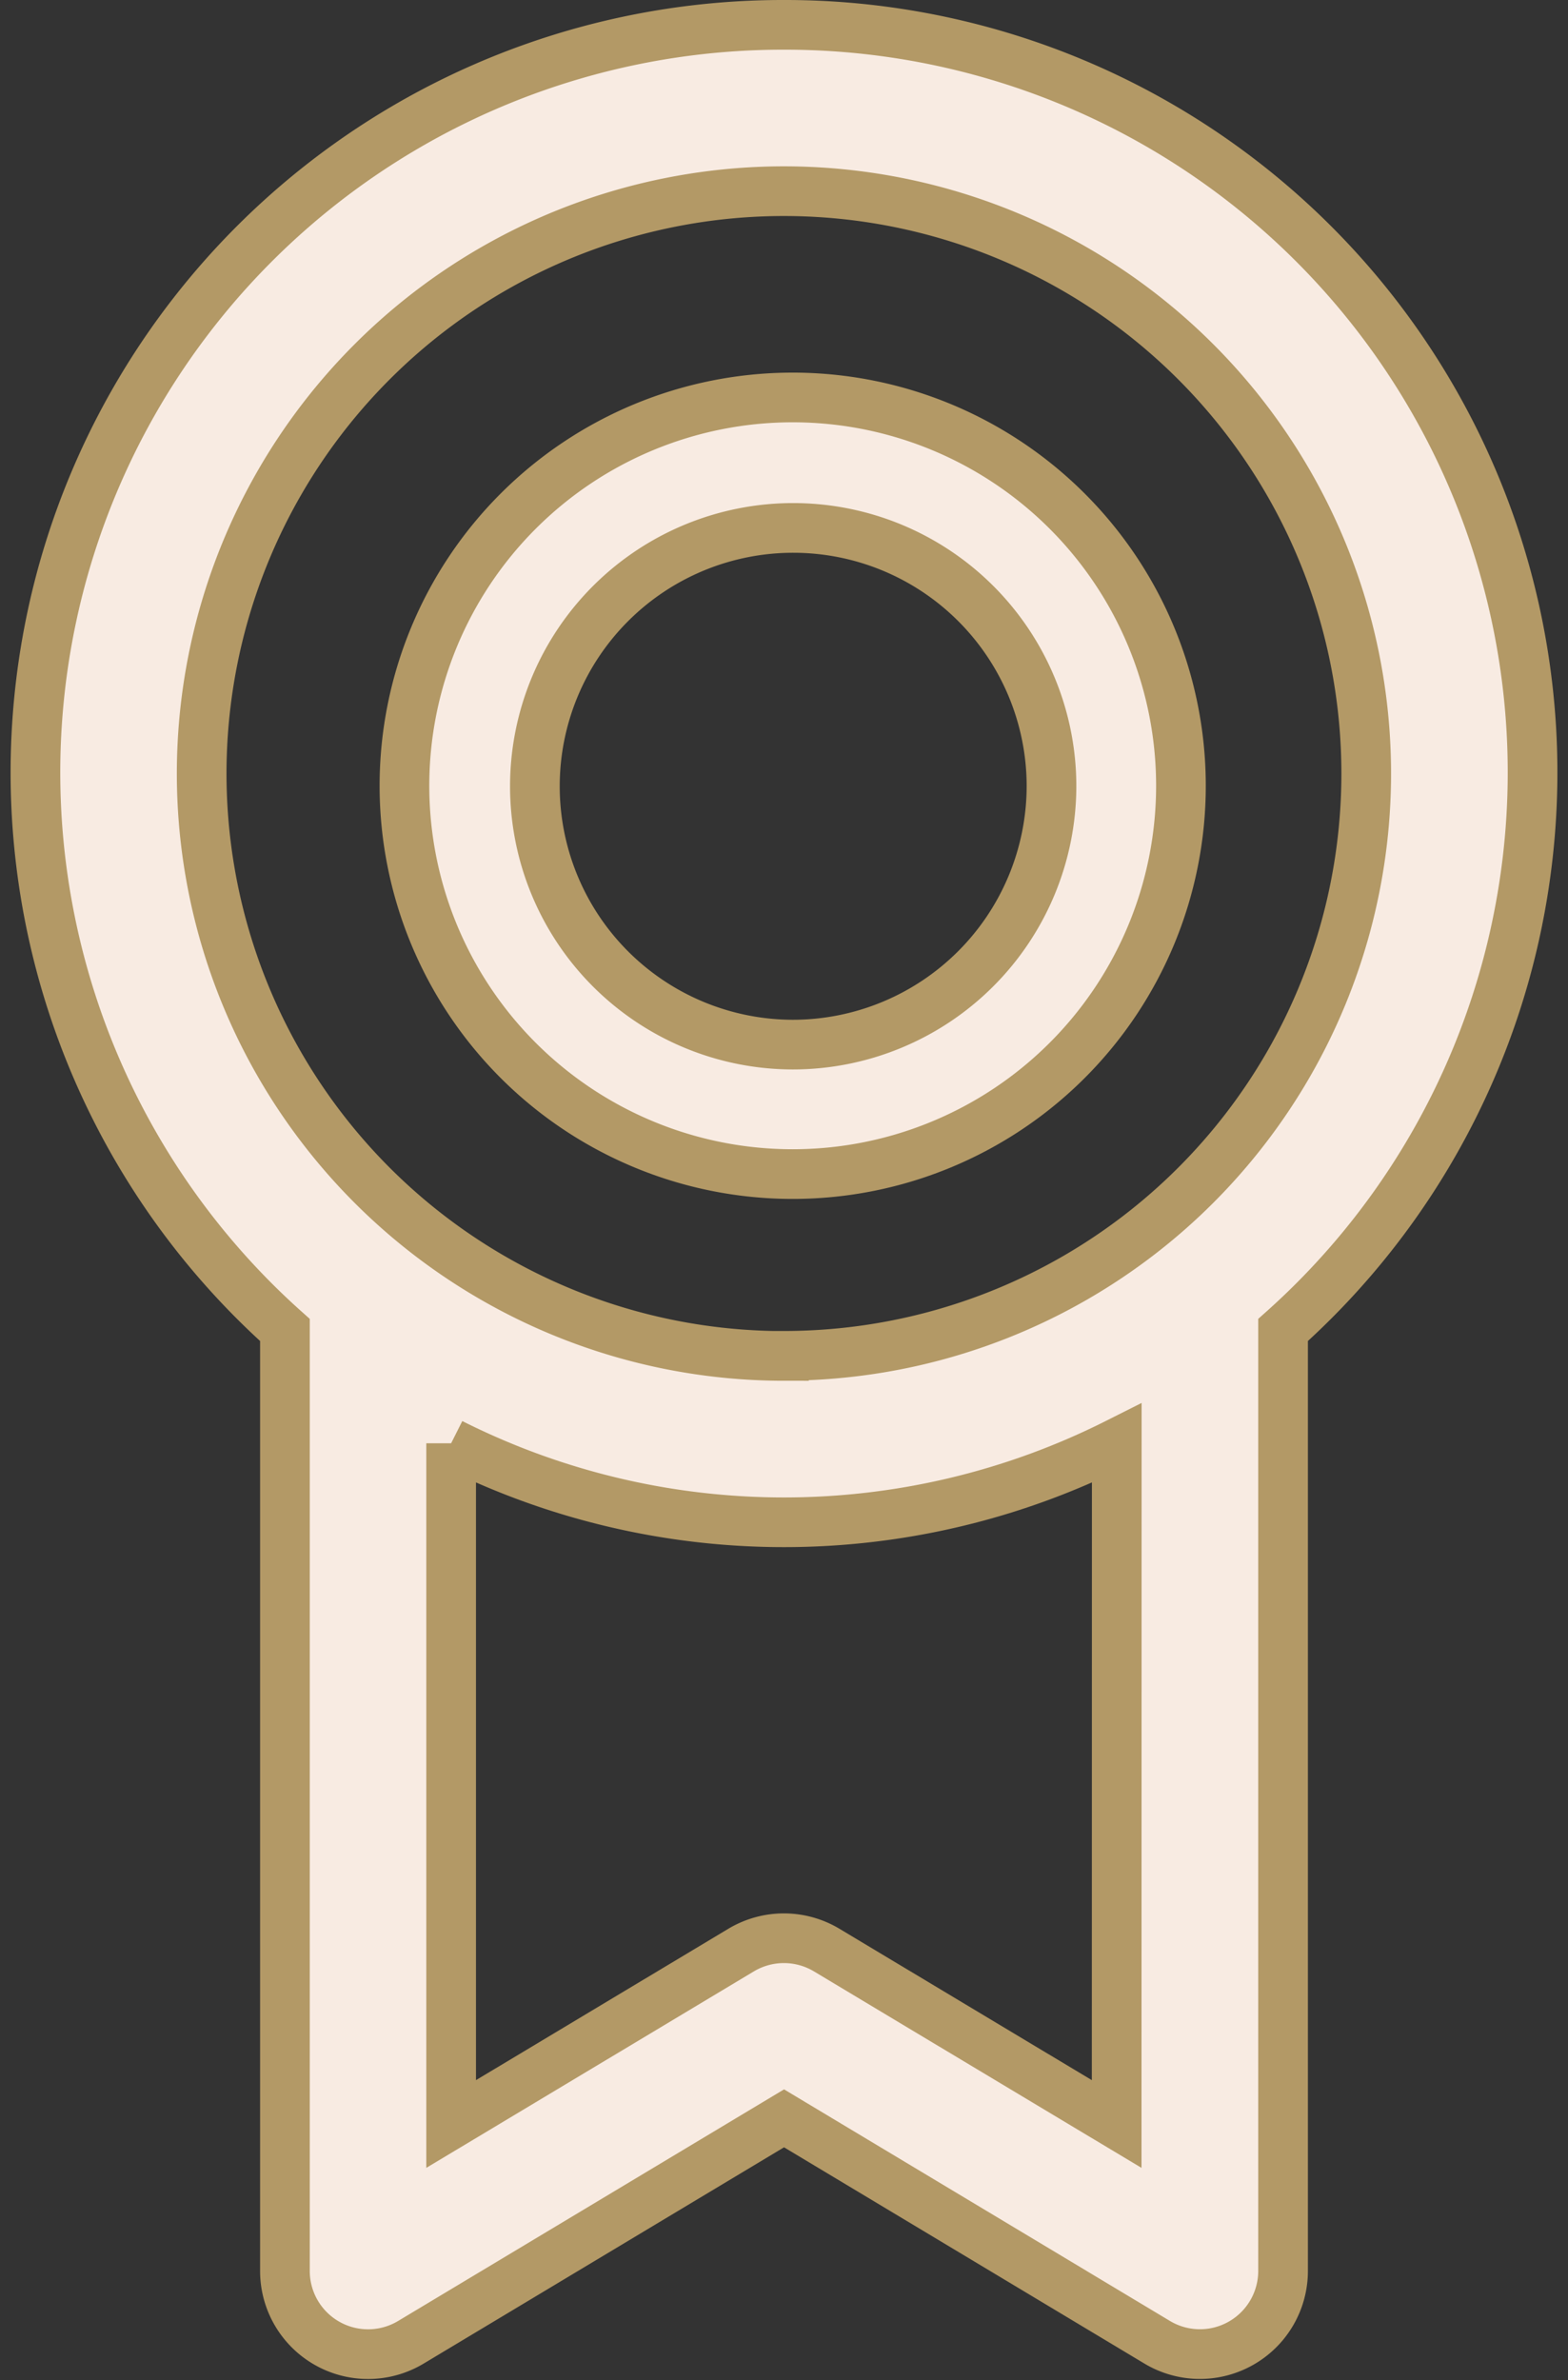
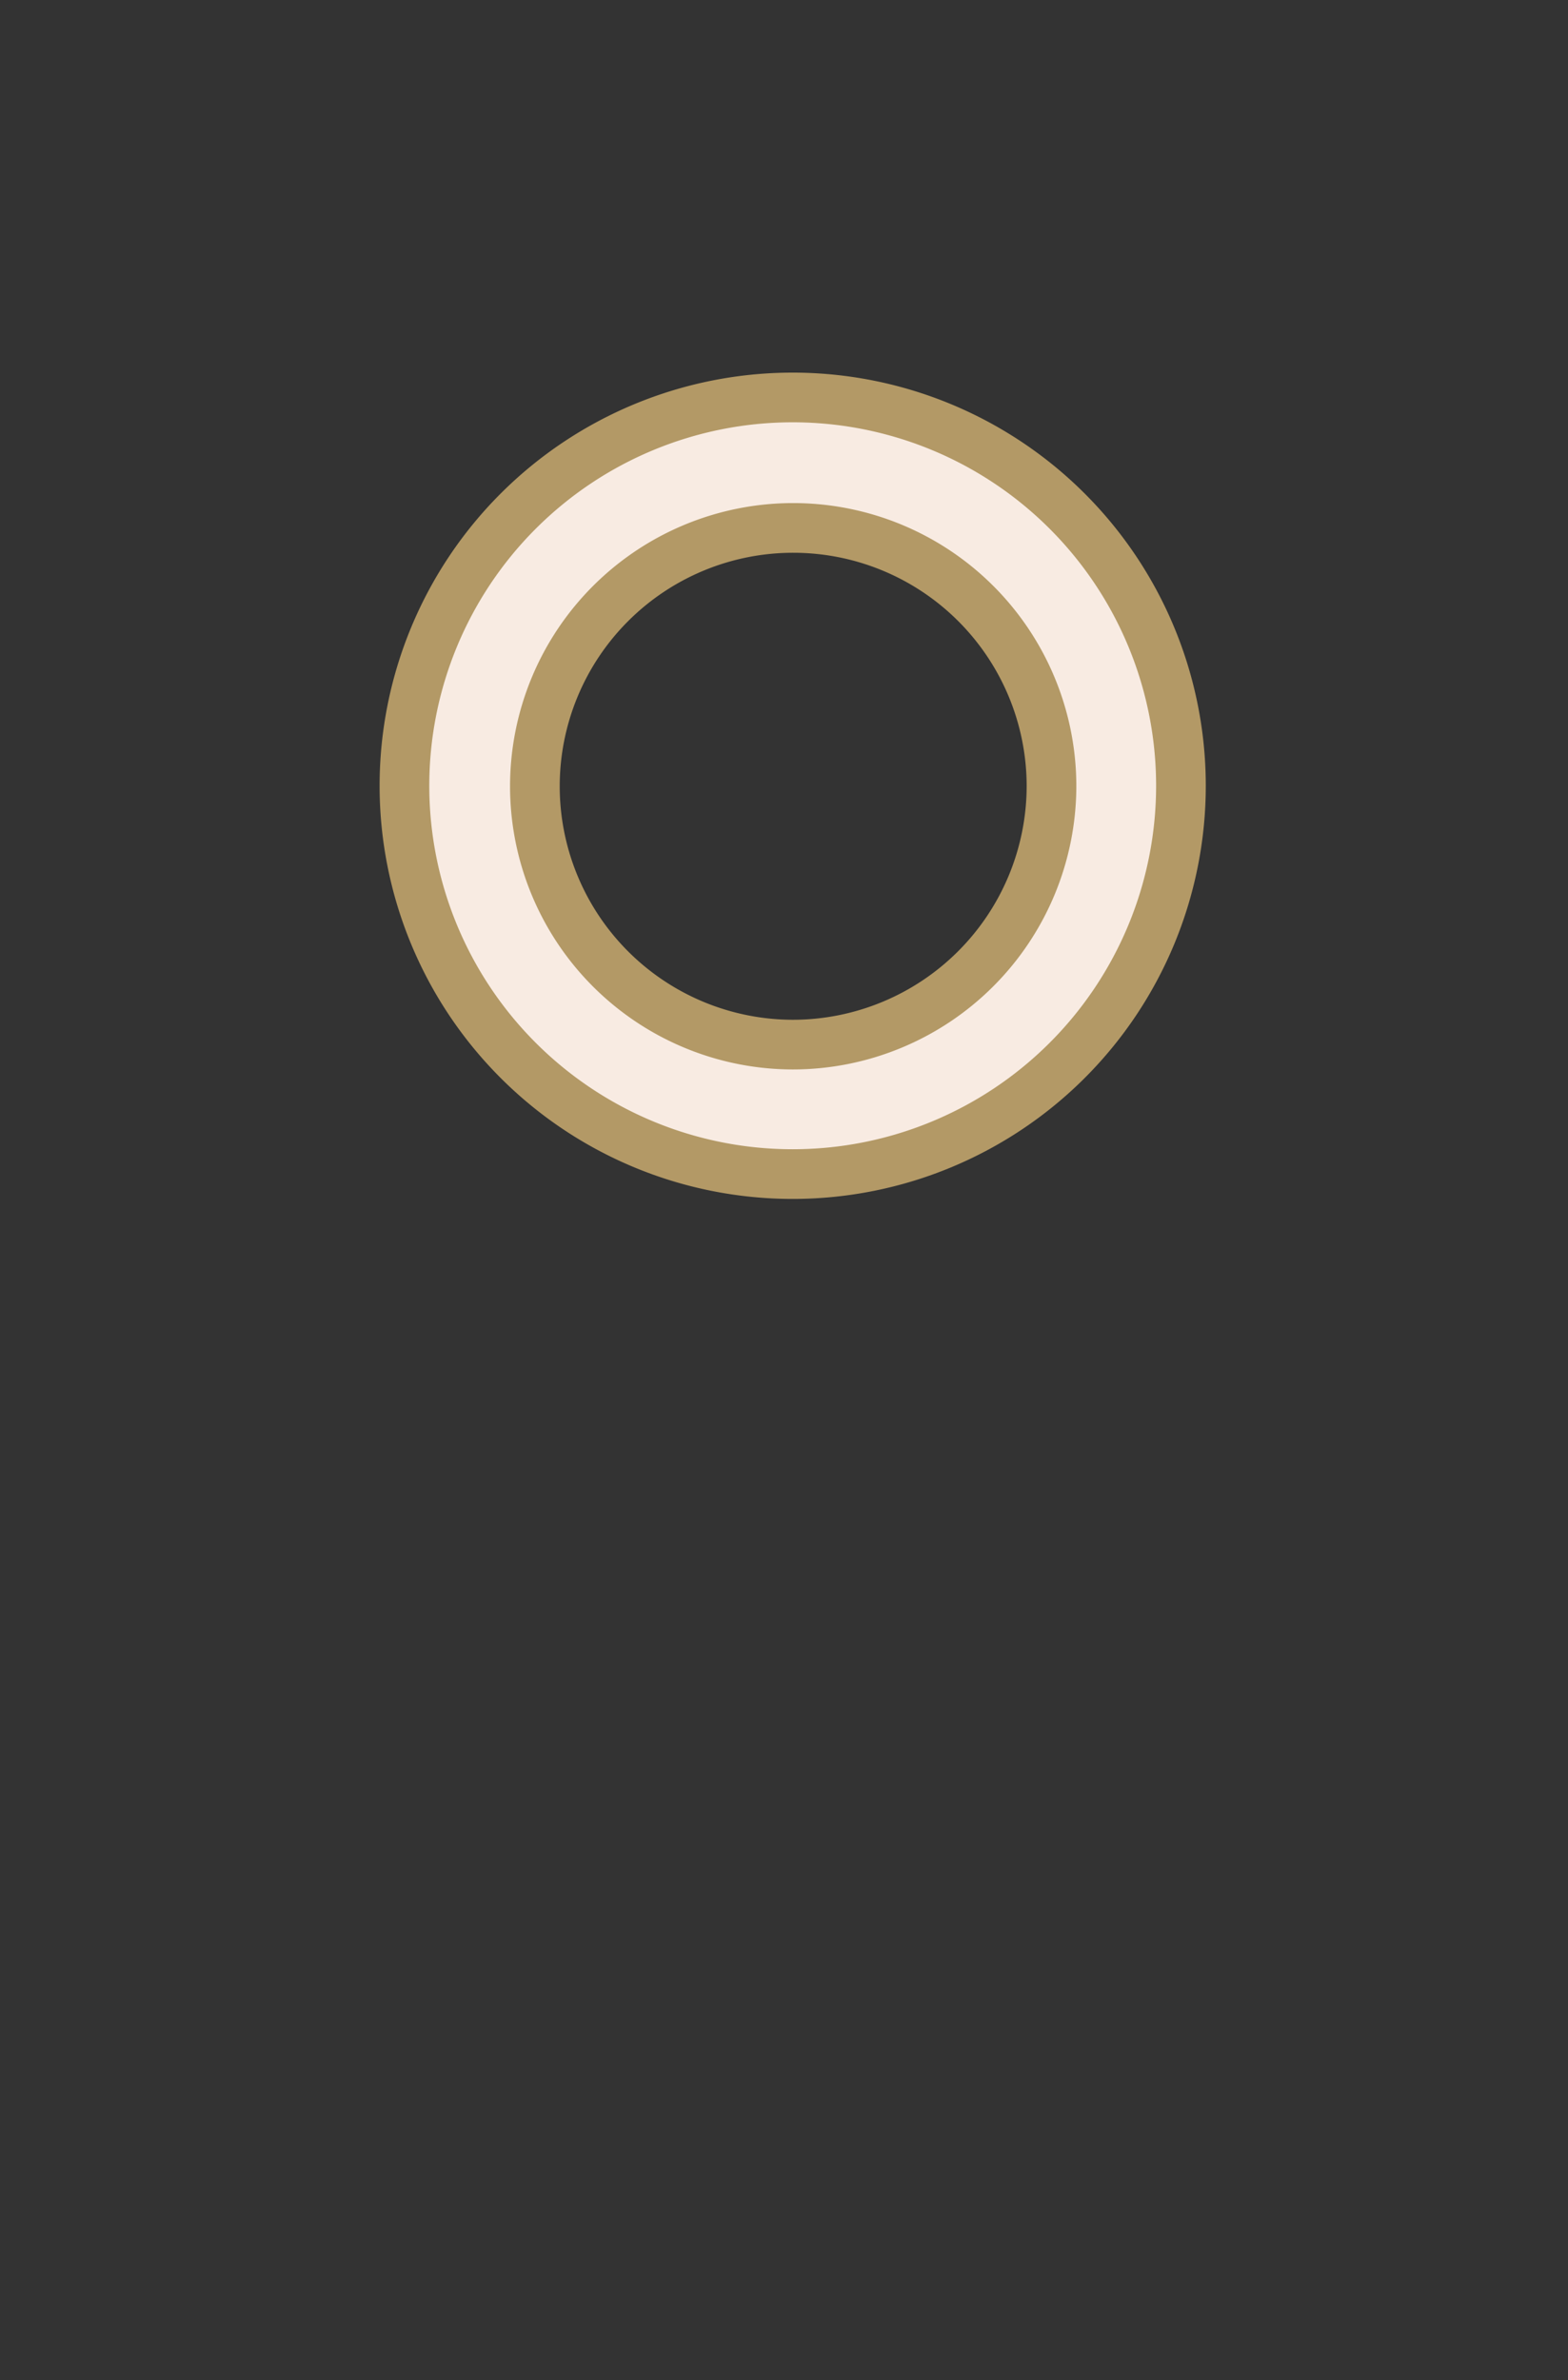
<svg xmlns="http://www.w3.org/2000/svg" width="15.783" height="23.954" viewBox="0 0 15.783 23.954">
  <rect x="0" y="0" width="15.783" height="23.954" fill="#333333" stroke="none" />
  <g id="certificate" transform="translate(-13.094 -21.598)">
-     <path id="Caminho_354" data-name="Caminho 354" d="M151.535,251.734a7.524,7.524,0,0,0-5.023,13.135v9.47a.837.837,0,0,0,1.269.717l3.755-2.253,3.755,2.253a.837.837,0,0,0,1.268-.717v-9.47a7.524,7.524,0,0,0-5.023-13.135Zm3.349,21.126-2.918-1.75a.838.838,0,0,0-.863,0l-2.918,1.75v-6.851a7.453,7.453,0,0,0,6.7,0Zm-3.349-7.73a5.861,5.861,0,1,1,5.861-5.861A5.86,5.86,0,0,1,151.535,265.129Zm0,0" transform="translate(-130.55 -229.886)" fill="#f8ebe2" stroke="#b39966" stroke-width="0.5" />
    <path id="Caminho_355" data-name="Caminho 355" d="M171.907,275.734a3.908,3.908,0,1,0,3.908,3.908A3.908,3.908,0,0,0,171.907,275.734Zm0,6.513a2.6,2.6,0,1,1,2.605-2.6A2.605,2.605,0,0,1,171.907,282.247Zm0,0" transform="translate(-150.834 -250.136)" fill="#f8ebe2" stroke="#b39966" stroke-width="0.5" />
  </g>
</svg>